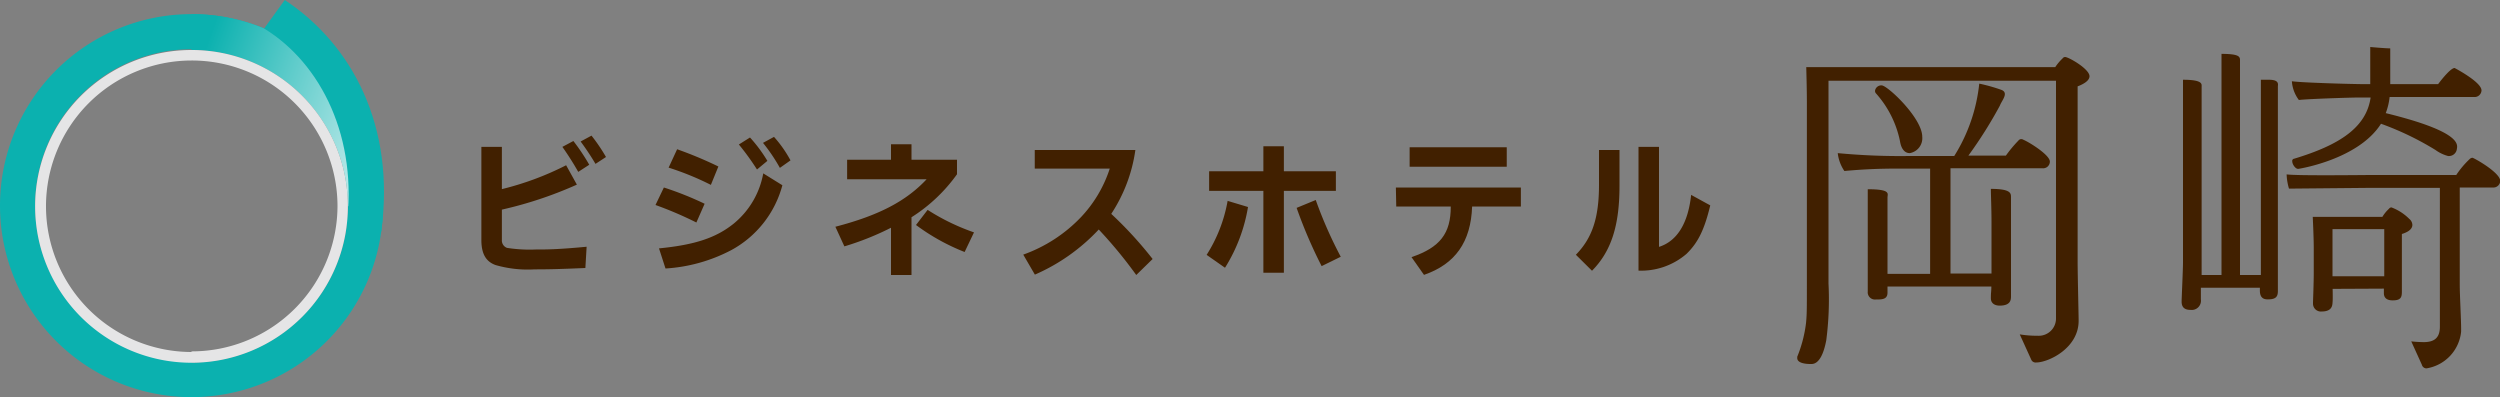
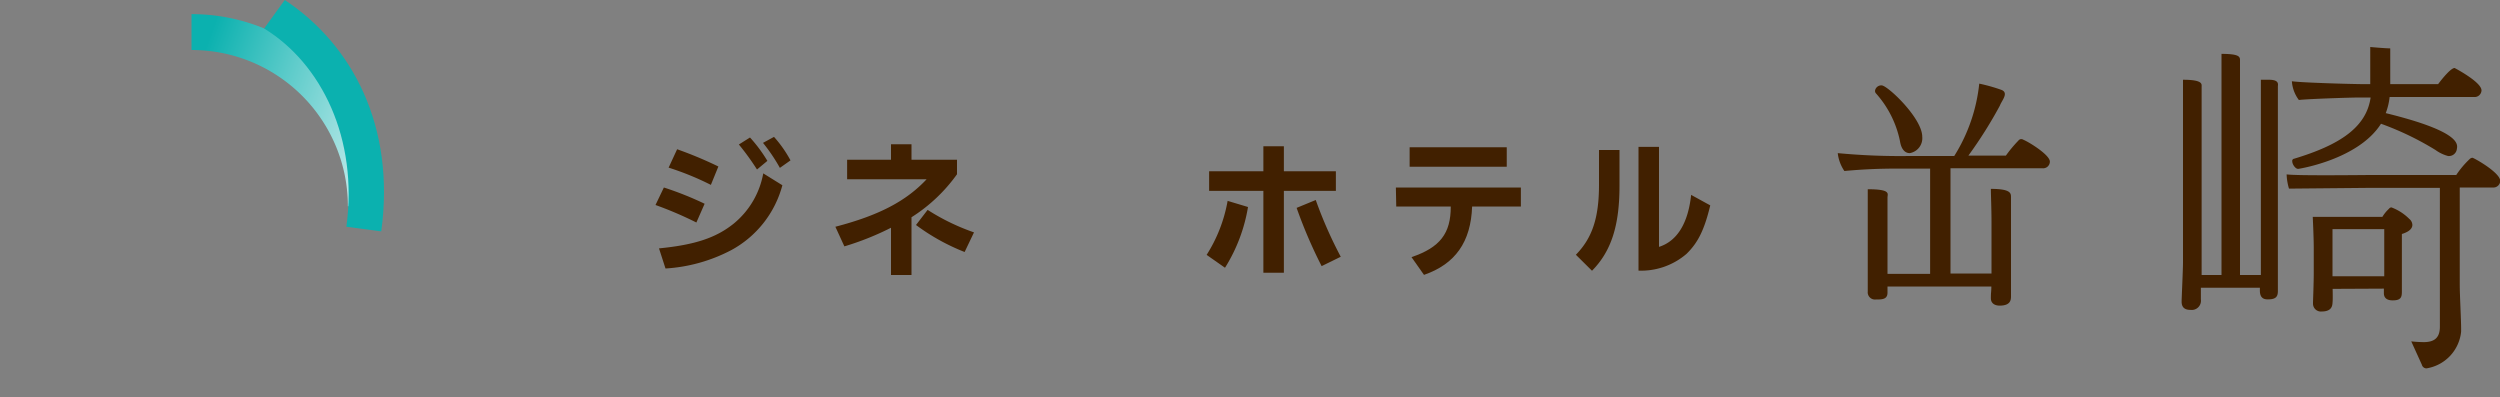
<svg xmlns="http://www.w3.org/2000/svg" viewBox="0 0 200 31.77">
  <rect x="0" y="0" width="200" height="31.77" fill="#808080" stroke="none" />
  <defs>
    <style>.cls-1{fill:#412000;}.cls-2{fill:#0bb1af;}.cls-3{fill:url(#linear-gradient);}.cls-4{fill:#e5e5e6;}</style>
    <linearGradient id="linear-gradient" x1="13.75" y1="5.45" x2="32.2" y2="12.16" gradientUnits="userSpaceOnUse">
      <stop offset="0.1" stop-color="#0bb1af" />
      <stop offset="1" stop-color="#daf3f3" />
    </linearGradient>
  </defs>
  <g id="レイヤー_2" data-name="レイヤー 2">
    <g id="レイヤー_2-2" data-name="レイヤー 2">
-       <path class="cls-1" d="M40.15,11.75v3.38a23.74,23.74,0,0,0,5.14-1.91l.86,1.55a31.73,31.73,0,0,1-6,2v2.43a.63.63,0,0,0,.41.63,11.7,11.7,0,0,0,2.29.13c.9,0,1.72,0,4.08-.22l-.1,1.7c-2.08.09-3,.11-4.07.11a9.31,9.31,0,0,1-3.13-.35c-.77-.29-1.12-.91-1.12-2V11.75Zm6.11,2a23.43,23.43,0,0,0-1.27-2l.88-.47a16.49,16.49,0,0,1,1.27,1.9Zm1.06-2.9a14.22,14.22,0,0,1,1.16,1.71l-.84.55a20.59,20.59,0,0,0-1.19-1.79Z" />
      <path class="cls-1" d="M53.11,15a26,26,0,0,1,3.26,1.3l-.66,1.5a29.23,29.23,0,0,0-3.27-1.4Zm-.39,4.87c2.86-.28,4.57-.84,6-2a6.73,6.73,0,0,0,2.34-4l1.53.95A8.34,8.34,0,0,1,58.52,20a13,13,0,0,1-5.28,1.48Zm1.45-7.93a31.71,31.71,0,0,1,3.3,1.38l-.6,1.47a22.89,22.89,0,0,0-3.38-1.38Zm6.39,1.62a20.3,20.3,0,0,0-1.45-2L60,11a11.64,11.64,0,0,1,1.39,1.87Zm1.36-2.61a9.71,9.71,0,0,1,1.32,1.88l-.85.6a13.93,13.93,0,0,0-1.35-2Z" />
      <path class="cls-1" d="M72.92,22H71.28V18.22a22.49,22.49,0,0,1-3.73,1.49l-.72-1.57c3.49-.91,5.66-2.05,7.3-3.8H67.77V12.78h3.51V11.54h1.64v1.24h3.64v1.16a13,13,0,0,1-3.64,3.44Zm1.29-5.21a17.32,17.32,0,0,0,3.71,1.8l-.75,1.57A16.79,16.79,0,0,1,73.28,18Z" />
-       <path class="cls-1" d="M90.83,12a12.43,12.43,0,0,1-1.93,5.11,31.21,31.21,0,0,1,3.31,3.61L90.9,22a36.06,36.06,0,0,0-3-3.64,15.38,15.38,0,0,1-5.11,3.61l-.93-1.6a11.9,11.9,0,0,0,4.62-3,10.24,10.24,0,0,0,2.3-3.88h-6V12Z" />
      <path class="cls-1" d="M96.53,20.39a11.86,11.86,0,0,0,1.68-4.32l1.63.49A13.15,13.15,0,0,1,98,21.42Zm.2-6.69h4.34v-2h1.64v2h4.16v1.57h-4.16v6.55h-1.64V15.27H96.73ZM105.26,16a34,34,0,0,0,2,4.54l-1.53.75a38,38,0,0,1-2-4.66Z" />
      <path class="cls-1" d="M111.67,15h10v1.52h-3.9c-.1,2.83-1.34,4.6-3.85,5.47l-1-1.42c2.28-.77,3.15-1.9,3.14-4.05h-4.36Zm8.87-1.66h-7.77V11.78h7.77Z" />
      <path class="cls-1" d="M126.07,20.38c1.3-1.33,1.84-2.92,1.85-5.54V12h1.64v2.86c0,3.19-.66,5.24-2.2,6.8Zm6.65-8.63v8c1.45-.46,2.33-1.89,2.57-4.16l1.53.84c-.48,2-1,3-1.9,3.88a5.56,5.56,0,0,1-3.84,1.34V11.75Z" />
      <path class="cls-1" d="M159.27,23.86v0c0,.45.37.59.7.59.84,0,.91-.42.91-.73s0-1.84,0-2.34V16.48c0-.19,0-.39,0-.7s0-.67-1.61-.67c0,.47.05,1.65.05,2.6v4.17h-3.28V13.46h7.34a.54.54,0,0,0,.61-.53c0-.54-1.68-1.57-2.1-1.74a.36.36,0,0,0-.19-.06.28.28,0,0,0-.23.12,10.19,10.19,0,0,0-1,1.2h-3a35,35,0,0,0,2.52-4c.15-.41.72-1,.15-1.25a13.77,13.77,0,0,0-1.8-.51,13.5,13.5,0,0,1-2,5.79h-3.58a53.22,53.22,0,0,1-5.74-.23,3.15,3.15,0,0,0,.53,1.43,43.89,43.89,0,0,1,4.48-.19h2.38v8.42H151v-5.4c0-.28,0-.39,0-.7s.31-.67-1.58-.67c0,.56,0,1.65,0,2.6v3.41c0,1.06,0,1.59,0,2.17a.58.58,0,0,0,.64.64c.5,0,.94,0,.94-.55,0-.23,0-.16,0-.49h8.31C159.3,23.42,159.27,23.36,159.27,23.86Z" />
-       <path class="cls-1" d="M167.16,6.1c0-.59-1.68-1.54-1.95-1.54a.25.25,0,0,0-.2.11,3.91,3.91,0,0,0-.59.7H146.57c-.85,0-2.07,0-2.07,0s.05,1.75.05,2.76V22.75c0,1.93,0,2.43-.07,3.11a10.49,10.49,0,0,1-.7,2.68v.11c0,.4.67.48,1.14.47.65,0,1-.94,1.18-1.89a25.22,25.22,0,0,0,.18-4.54l0-16.23h18.2c0,4.79,0,16.32,0,17.46,0,.82,0,1.12,0,1.6a1.38,1.38,0,0,1-1.46,1.34c-.22,0-.77,0-1.44-.11l.91,2a.38.38,0,0,0,.39.25c1,0,3.41-1.15,3.41-3.33v-.09c0-.36-.08-3.6-.08-4.67v-14C166.86,6.66,167.16,6.38,167.16,6.1Z" />
      <path class="cls-1" d="M152.78,12.25a1.21,1.21,0,0,0,1-1.31c0-1.49-2.78-4.11-3.25-4.11a.51.51,0,0,0-.53.44.37.37,0,0,0,.05.17A8.18,8.18,0,0,1,152,11.3C152.11,12,152.44,12.25,152.78,12.25Z" />
      <path class="cls-1" d="M181.12,6.38h-.25c0,.76,0,2.57,0,4.36V22h-1.67V5.65c0-.32,0-.57,0-.85s-.11-.49-1.48-.49c0,1.3,0,2.35,0,3.05V22h-1.59V7.78c0-.26,0-.4,0-.84,0-.2.13-.56-1.49-.56,0,1.41,0,3.55,0,4.5V21c0,.56-.11,2.84-.11,3.09v.05c0,.56.39.65.7.65a.74.74,0,0,0,.84-.84c0-.23,0-.93,0-.93h4.72s0,0,0,.22c0,.62.33.71.64.71.61,0,.8-.19.8-.66,0-.23,0-1.64,0-2.17V7.81c0-.38,0-.68,0-.93C182.33,6.32,181.66,6.38,181.12,6.38Z" />
      <path class="cls-1" d="M183.85,13.51c.06,0,4.82-.75,6.63-3.61A23.58,23.58,0,0,1,194.84,12a3.06,3.06,0,0,0,1,.48.64.64,0,0,0,.71-.57c.07-.38.27-1.4-5.69-2.86a5.17,5.17,0,0,0,.31-1.29h6.74a.55.55,0,0,0,.61-.53c0-.67-2.15-1.79-2.15-1.79-.28,0-.9.73-1.32,1.29h-3.83c0-.51,0-1.18,0-1.63s0-1,0-1.23c-.39,0-1.6-.11-1.6-.11s0,.87,0,1.12c0,.5,0,1.32,0,1.85h-.61c-.7,0-4.84-.11-5.66-.23A2.81,2.81,0,0,0,183.91,8c.56-.08,4.08-.2,4.87-.2h.87c-.34,2.36-2.41,3.78-6.13,4.9a.17.17,0,0,0-.14.2C183.38,13.15,183.63,13.51,183.85,13.51Z" />
      <path class="cls-1" d="M190.71,23.09s0,.27,0,.36c0,.36.21.58.71.58.65,0,.73-.25.73-.7,0-.08,0-1.73,0-2.06V18.72c.65-.2.84-.48.84-.73a.65.65,0,0,0-.25-.48,4,4,0,0,0-1.43-.92.26.26,0,0,0-.19.11,2.91,2.91,0,0,0-.53.65h-3.89l-1.68,0s.08,1.68.08,2.45v2.07c0,.73-.06,2.27-.06,2.29v.12a.63.63,0,0,0,.69.64c.9,0,.86-.56.88-.81s0-1,0-1Zm-4.11-4.76h4.14V22.1H186.6Z" />
      <path class="cls-1" d="M197.79,12.62a.37.37,0,0,0-.19.08A7.2,7.2,0,0,0,196.5,14h-6.77c-.7,0-6,.07-6.8-.05a4.44,4.44,0,0,0,.19,1.14l6.33-.06h5.74V26.14c0,.89-.45,1.23-1.29,1.23a10.17,10.17,0,0,1-1-.06l.85,1.87a.38.38,0,0,0,.37.29,3.31,3.31,0,0,0,2.77-2.94V26.3c0-.78-.11-2.63-.11-3.58V15h2.63a.55.55,0,0,0,.61-.53C200,13.79,197.9,12.62,197.79,12.62Z" />
-       <path class="cls-2" d="M15.32,1.13A15.32,15.32,0,1,0,30.64,16.45,15.32,15.32,0,0,0,15.32,1.13Zm0,27.83A12.51,12.51,0,1,1,27.83,16.45,12.5,12.5,0,0,1,15.32,29Z" />
      <path class="cls-3" d="M30.64,16.45A15.32,15.32,0,0,0,15.32,1.13V4a12.5,12.5,0,0,1,12.51,12.5Z" />
      <path class="cls-2" d="M21.13,2.28c4.59,2.81,7.54,8.82,6.58,15.86l2.79.37C31.65,10.1,28.17,3.56,22.78,0Z" />
-       <path class="cls-4" d="M15.32,4a12.51,12.51,0,1,0,12.51,12.5A12.49,12.49,0,0,0,15.32,4Zm0,24.16A11.66,11.66,0,1,1,27,16.45,11.66,11.66,0,0,1,15.32,28.11Z" />
    </g>
  </g>
</svg>